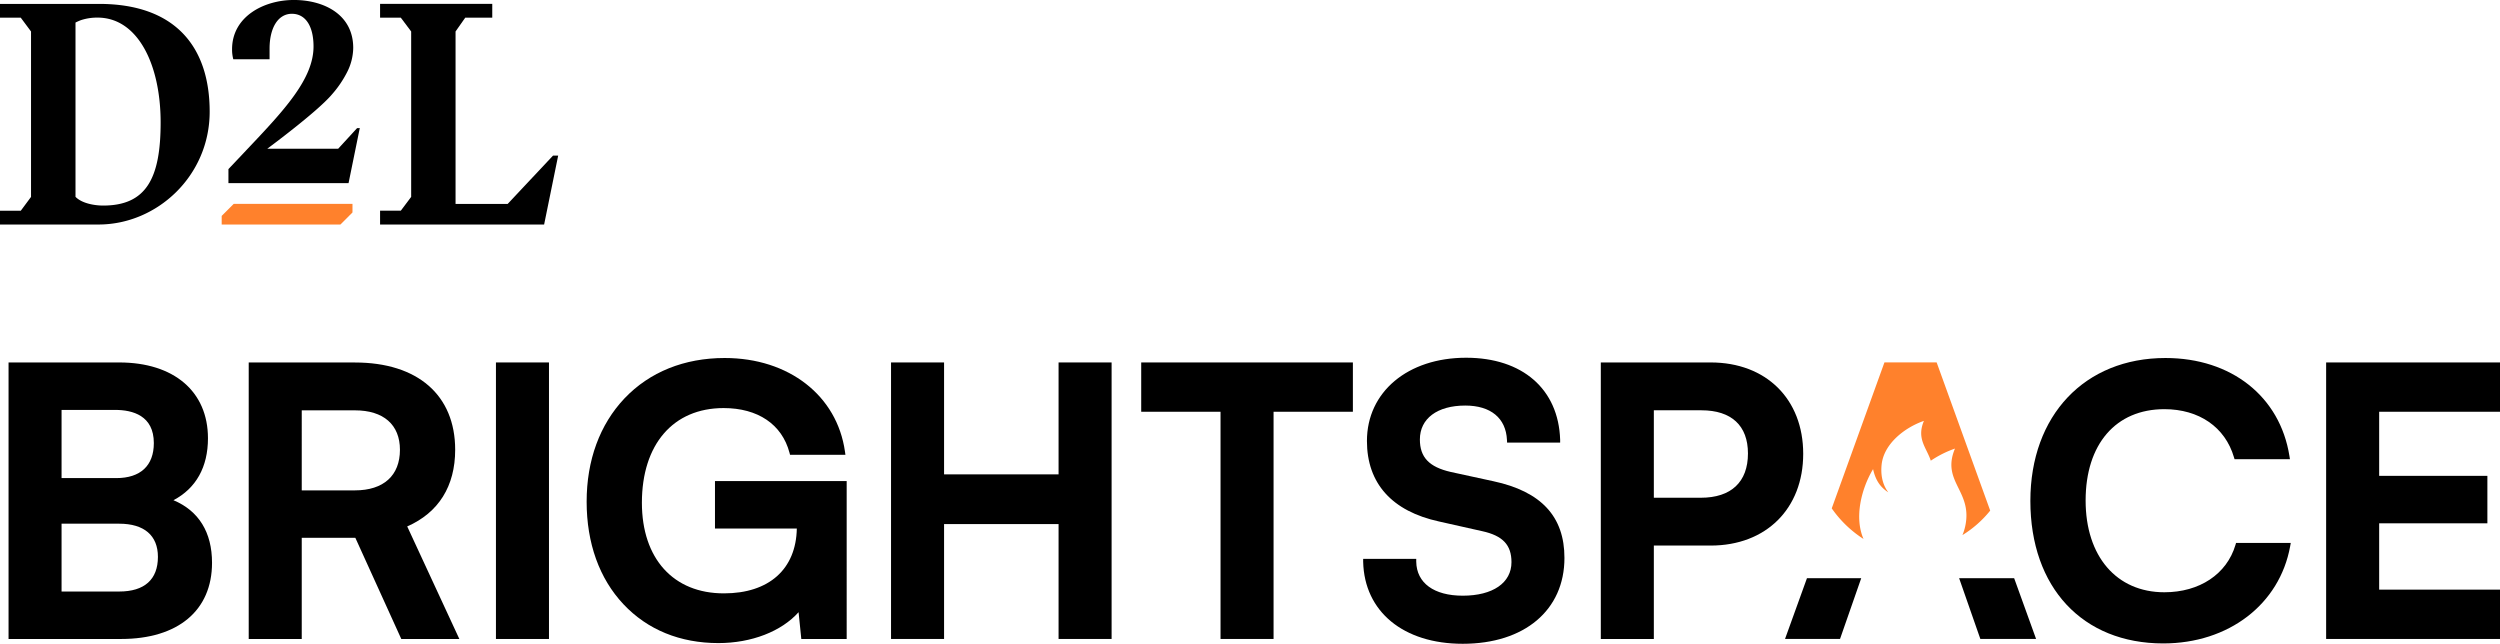
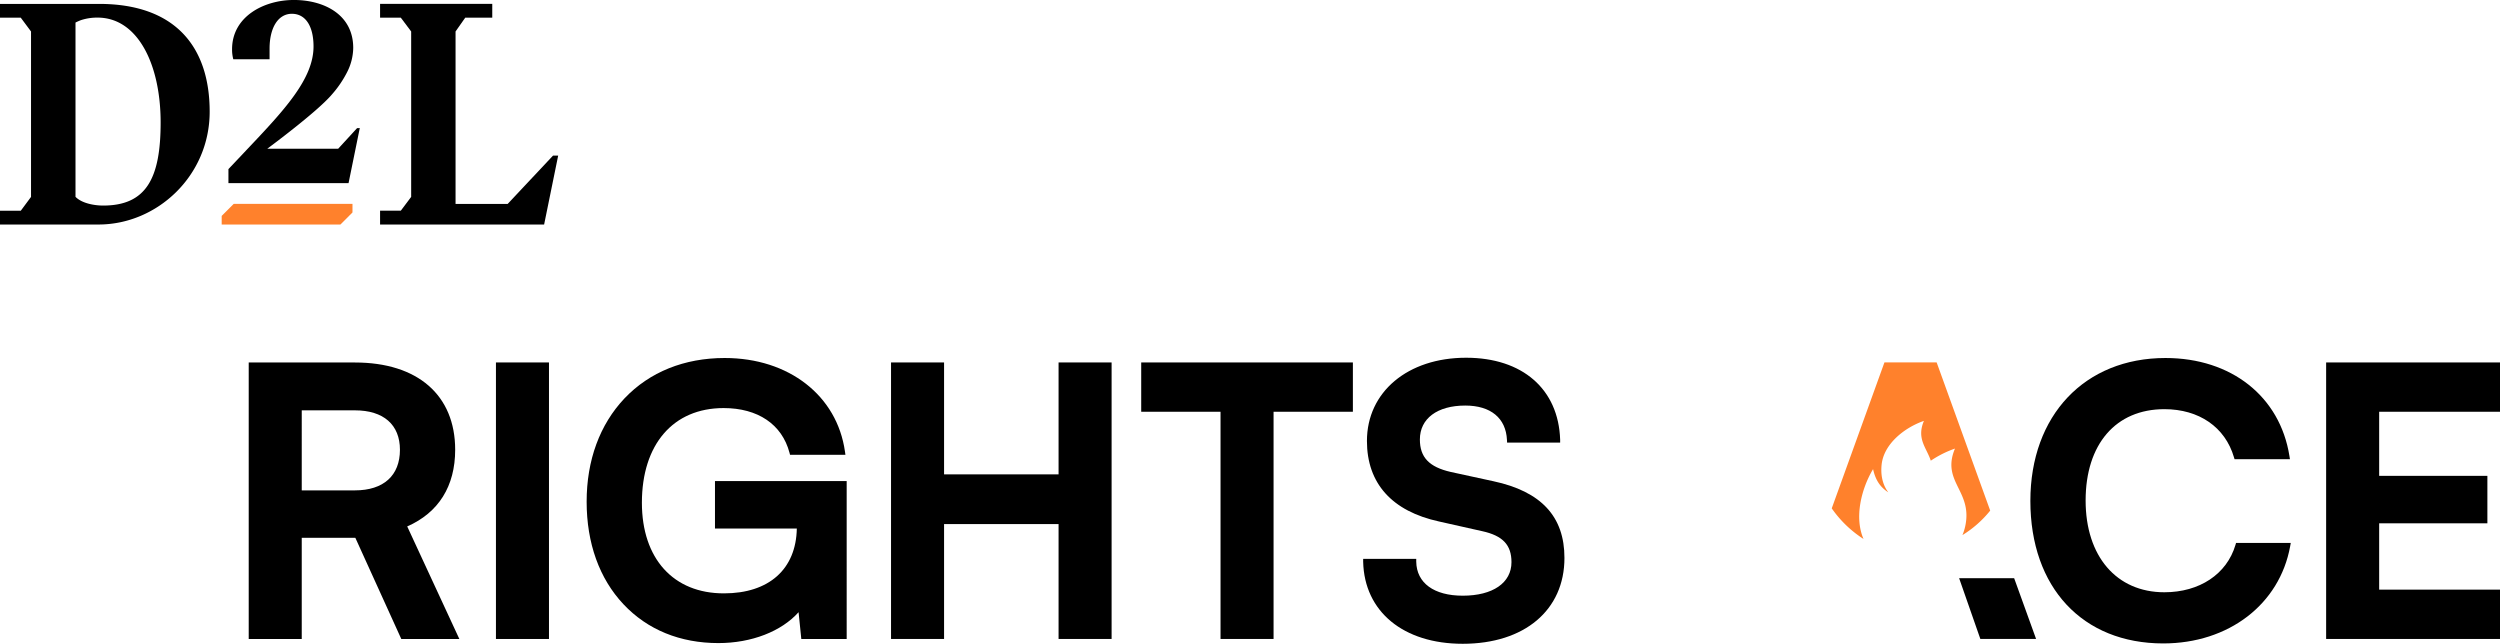
<svg xmlns="http://www.w3.org/2000/svg" viewBox="0 0 1113.53 286.75">
  <defs>
    <style>
   .a{fill:#ff812c;}
  </style>
  </defs>
  <path d="M129.09,203.52h9.26l4.56-6.15,0-73.69-4.57-6.14h-9.27V111.4h44.14c34.19,0,49.27,19.37,49.27,48S199,209.66,173,209.66H129.09Zm45.94-2.3c19.24,0,25.61-12.18,25.61-37,0-26-10.24-46.72-28.1-46.72a23.12,23.12,0,0,0-7.33,1.11,21.74,21.74,0,0,0-2.49,1.1l0,77.62C165.59,200.3,171.3,201.22,175,201.22Z" transform="translate(-129.09 -109.66)">
 </path>
  <path d="M289.34,166.71l-5,24.53h-53.5l0-6.26s8-8.43,8.15-8.62c16.66-17.57,29.75-31.51,29.75-46,0-9-3.52-14.56-9.65-14.56s-9.93,6.21-9.93,15.53l0,4.72H233a16.84,16.84,0,0,1-.54-4.49c0-14.52,14.18-21.91,27.52-21.91,13.16,0,26.44,6.3,26.44,21.35a24.41,24.41,0,0,1-2.69,10.73,47.39,47.39,0,0,1-6.8,10c-3.39,4-10.75,10.17-17.26,15.32-5.2,4.13-9.87,7.61-11.52,8.85h31.57l8.42-9.17Z" transform="translate(-129.09 -109.66)">
 </path>
  <polygon points="248.62 69.3 242.36 100 169.29 100 169.29 93.84 178.53 93.84 183.14 87.7 183.14 14.02 178.53 7.88 169.29 7.88 169.29 1.72 219.26 1.72 219.26 7.88 207.22 7.88 202.91 14.02 202.91 90.82 226.13 90.82 246.33 69.3 248.62 69.3">
 </polygon>
  <path class="a" d="M286.09,200.46v3.83l-5.37,5.37H227.83v-3.83l5.37-5.37Z" transform="translate(-129.09 -109.66)">
 </path>
-   <path d="M206.35,332.46c10.07-5.31,15.37-14.78,15.37-27.59,0-20.83-15.15-33.77-39.54-33.77H132.9V394.27H183c25.38,0,40.53-12.69,40.53-33.93C223.54,346.76,217.61,337.18,206.35,332.46Zm-49.84,10.46h25.67c11.12,0,17.25,5.25,17.25,14.77,0,10.1-6,15.44-17.25,15.44H156.51Zm24.35-20.31H156.51V292.24h23.85c7.87,0,17.25,2.56,17.25,14.77C197.61,317.07,191.66,322.61,180.86,322.61Z" transform="translate(-129.09 -109.66)">
-  </path>
  <path d="M331.83,310c0-24.34-16.69-38.88-44.66-38.88h-47.3V394.27h23.62V349.2h23.87l20.47,45.07h25.86l-23.22-50.13C324.45,338,331.83,326.19,331.83,310Zm-68.34-17.57h23.68c12.75,0,20.06,6.4,20.06,17.57,0,11.49-7.31,18.08-20.06,18.08H263.49Z" transform="translate(-129.09 -109.66)">
 </path>
  <rect x="220.9" y="161.44" width="23.62" height="123.17">
 </rect>
  <path d="M447.55,345.07H484c-.32,18.1-12.39,28.88-32.43,28.88C429.05,374,415,358.49,415,333.59c0-26,13.94-42.17,36.39-42.17,15.27,0,26,7.24,29.35,19.88l.24.92h24.67l-.2-1.42c-3.51-24.93-25-41.68-53.56-41.68-18,0-33.48,6.23-44.65,18-11,11.63-16.85,27.52-16.85,46s5.66,34.24,16.37,45.65,25.28,17.33,42.32,17.33c14.74,0,28.08-5.2,35.71-13.76L486,394.27h20.21V323.93H447.55Z" transform="translate(-129.09 -109.66)">
 </path>
  <polygon points="471.5 211.29 420.5 211.29 420.5 161.44 396.88 161.44 396.88 284.6 420.5 284.6 420.5 233.43 471.5 233.43 471.5 284.6 495.12 284.6 495.12 161.44 471.5 161.44 471.5 211.29">
 </polygon>
  <polygon points="508.31 183.4 543.64 183.4 543.64 284.6 567.26 284.6 567.26 183.4 602.59 183.4 602.59 161.44 508.31 161.44 508.31 183.4">
 </polygon>
  <path d="M794.25,324l-19-4.13c-9.62-2.21-13.73-6.53-13.73-14.47,0-9.31,7.75-15.1,20.22-15.1,11.34,0,18.11,5.59,18.57,15.33l.06,1.18H824l0-1.28C823.28,283,807.24,269,782.1,269c-26,0-44.16,15.25-44.16,37.07,0,18.89,11.13,31.3,32.17,35.88l19.16,4.3c9.15,2,13.05,6.11,13.05,13.81,0,9.21-8.31,14.93-21.7,14.93-12.82,0-20.56-5.65-20.72-15.12V358.6H736.26l0,1.27c.51,22.2,17.91,36.54,44.33,36.54,27.53,0,45.32-15,45.32-38.22C825.94,339.76,815.57,328.56,794.25,324Z" transform="translate(-129.09 -109.66)">
 </path>
-   <path d="M891.06,271.1H842.11V394.27h23.62V352.66h25.33c24.64,0,41.2-16.42,41.2-40.86S915.7,271.1,891.06,271.1Zm-25.33,21.31h21.2c13.36,0,20.72,6.83,20.72,19.22,0,12.72-7.48,19.73-21,19.73H865.73Z" transform="translate(-129.09 -109.66)">
-  </path>
  <path d="M1124.79,352.39c-3.86,13-16,21.07-31.67,21.07-21.3,0-35.07-16-35.07-40.86,0-25.1,13.44-40.69,35.07-40.69,15.47,0,27.06,8,31,21.4l.27.89h24.67l-.23-1.44c-4.22-26.51-25.89-43.64-55.21-43.64-36,0-60.18,25.58-60.18,63.65,0,38.56,23.23,63.48,59.19,63.48,29.1,0,51.82-17.4,56.53-43.29l.26-1.46h-24.37Z" transform="translate(-129.09 -109.66)">
 </path>
  <polygon points="1113.53 183.4 1113.53 161.44 1036.09 161.44 1036.09 284.6 1113.53 284.6 1113.53 262.63 1059.71 262.63 1059.71 233.09 1107.91 233.09 1107.91 211.95 1059.71 211.95 1059.71 183.4 1113.53 183.4">
-  </polygon>
-   <polygon points="829.01 257.54 804.84 257.54 795.07 284.6 819.57 284.6 829.01 257.54">
 </polygon>
  <polygon points="882.07 284.6 906.9 284.6 897.13 257.54 872.62 257.54 882.07 284.6">
 </polygon>
  <path class="a" d="M1003.18,348a48.26,48.26,0,0,0,12.37-10.91l-23.85-66H968.44l-23.47,65a50.36,50.36,0,0,0,14.16,13.64c-4.18-9.51-1-22.37,4.25-31.12,1.27,5.77,3.83,8.39,6.8,10.37-2-2.63-3.57-6.61-3-12.3.94-9.28,10.18-16.56,18.85-19.56-3.37,8,1.13,11.86,3.06,17.74a46.63,46.63,0,0,1,10.77-5.4c-6.24,14.87,8,18.78,4.56,34.62A22.44,22.44,0,0,1,1003.18,348Z" transform="translate(-129.09 -109.66)">
 </path>
</svg>